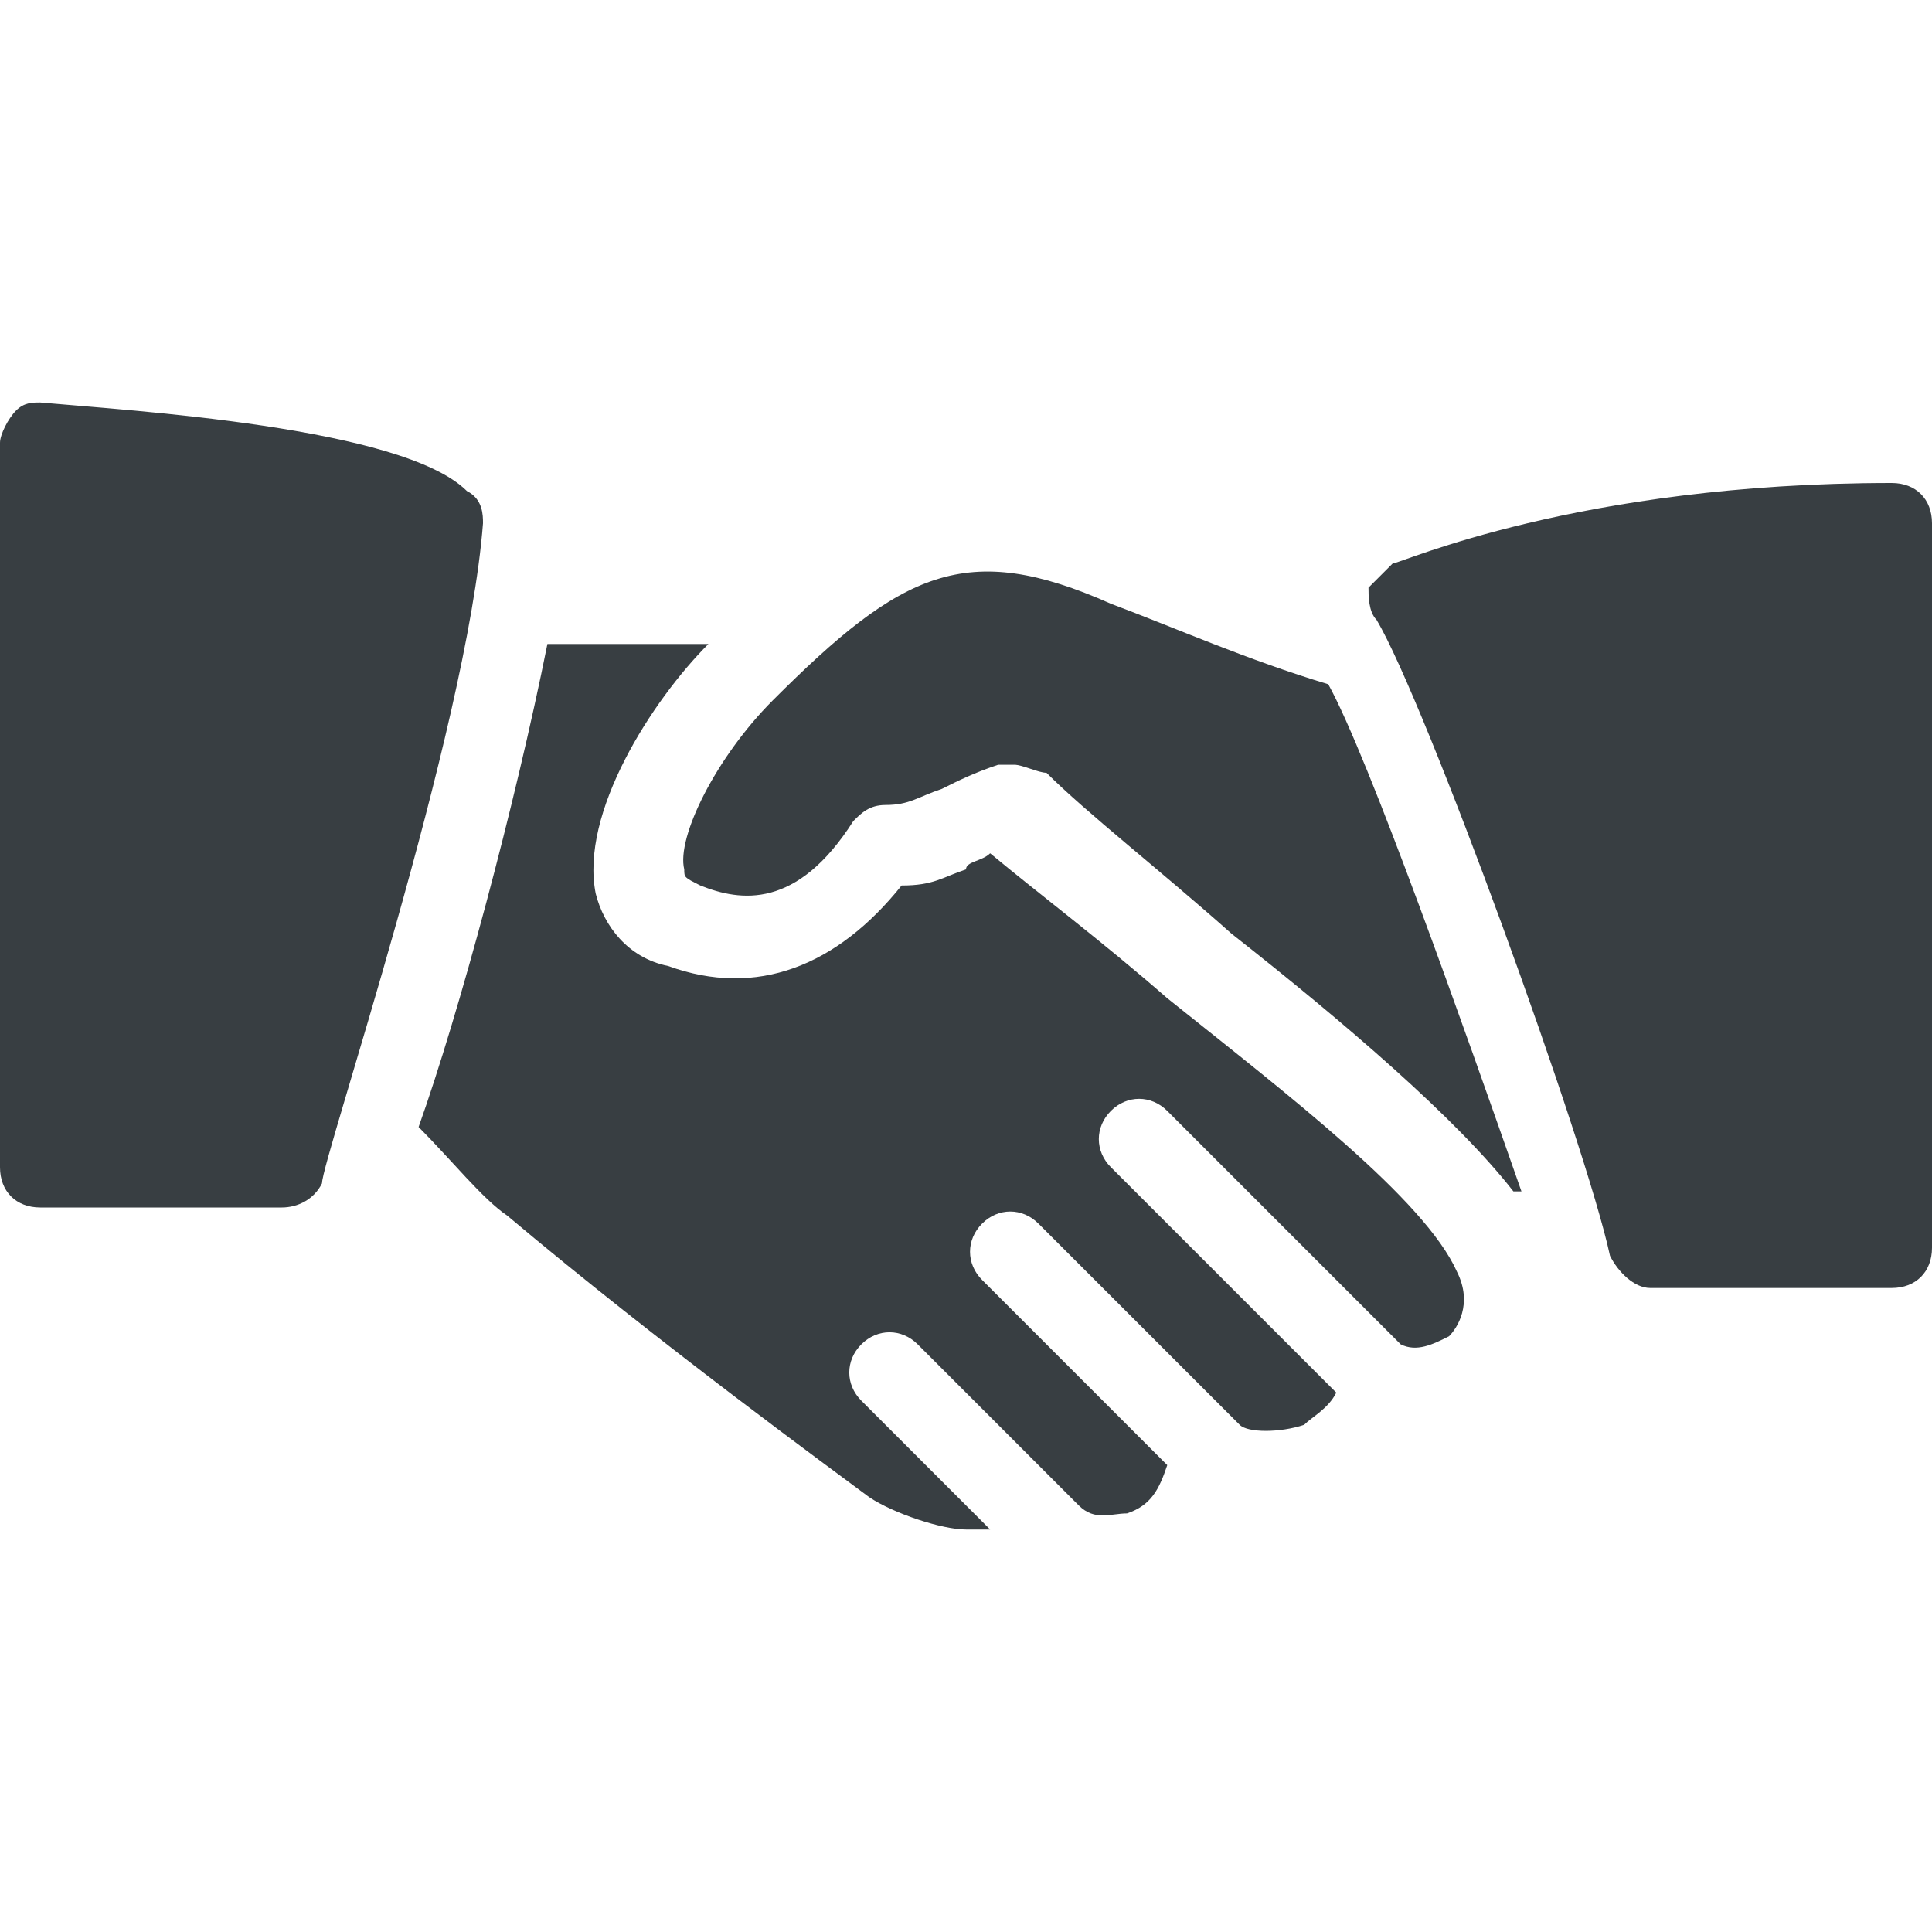
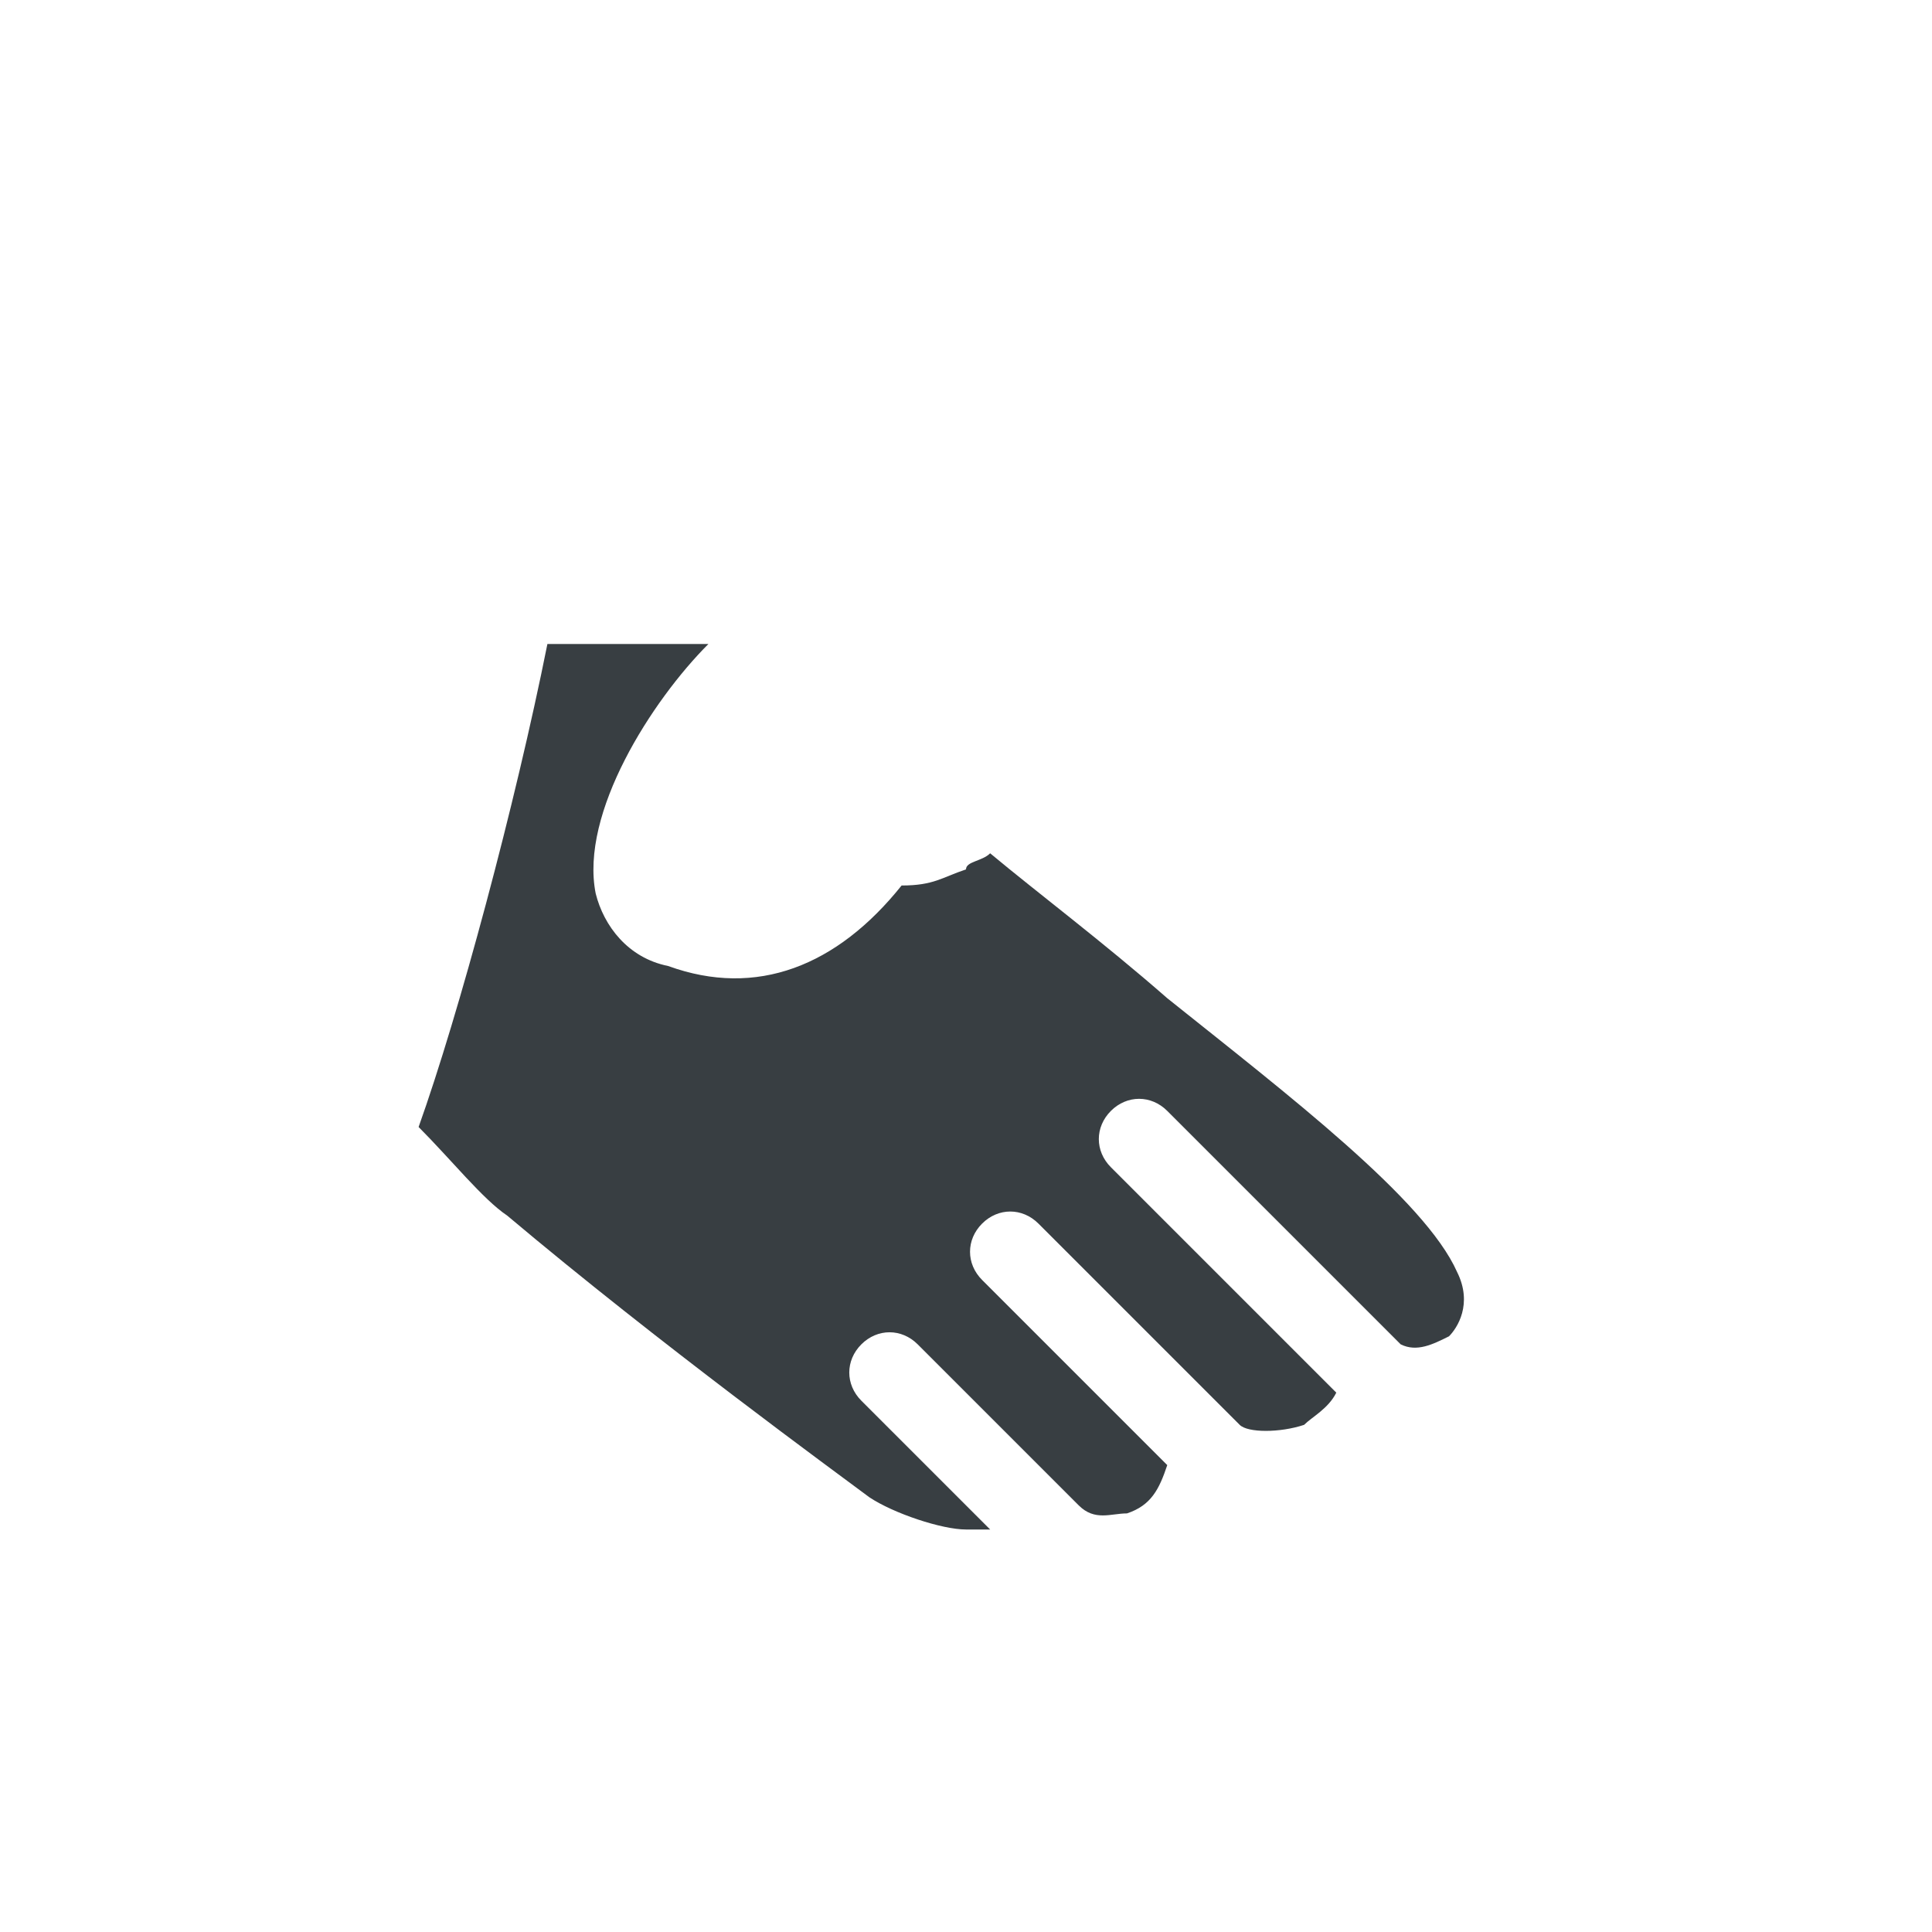
<svg xmlns="http://www.w3.org/2000/svg" width="512" height="512" viewBox="0 0 512 512" fill="none">
-   <path d="M123.733 130.133C106.666 113.066 34.133 108.8 10.666 106.666C8.533 106.666 6.399 106.666 4.266 108.799C2.133 110.933 0 115.2 0 117.333V309.333C0 315.733 4.267 320 10.667 320H74.667C78.934 320 83.2 317.867 85.334 313.6C85.334 307.2 123.734 194.133 128.001 138.667C128 136.533 128 132.267 123.733 130.133Z" fill="#383E42" />
-   <path d="M352 181.333C330.667 174.933 311.467 166.4 294.4 160C256 142.933 238.933 151.467 204.8 185.6C189.867 200.533 179.2 221.867 181.333 230.4C181.333 232.533 181.333 232.533 185.6 234.667C196.267 238.934 211.2 241.067 226.133 217.6C228.266 215.467 230.4 213.333 234.666 213.333C241.066 213.333 243.199 211.2 249.599 209.066C253.866 206.933 258.132 204.799 264.532 202.666C266.665 202.666 266.665 202.666 268.799 202.666C270.932 202.666 275.199 204.799 277.332 204.799C288 215.467 307.2 230.4 326.4 247.467C356.267 270.934 386.133 296.534 401.067 315.734H403.2C388.267 273.067 362.667 200.533 352 181.333Z" fill="#383E42" />
-   <path d="M501.333 128C418.133 128 371.2 149.333 369.066 149.333C366.933 151.466 364.799 153.6 362.666 155.733C362.666 157.866 362.666 162.133 364.799 164.266C377.599 185.599 420.266 302.933 426.666 332.799C428.799 337.066 433.066 341.332 437.333 341.332H501.333C507.733 341.332 512 337.065 512 330.665V138.665C512 132.267 507.733 128 501.333 128Z" fill="#383E42" />
  <path d="M386.133 337.067C377.6 317.867 341.333 290.134 309.333 264.534C292.267 249.6 275.2 236.8 262.4 226.133C260.267 228.266 256 228.266 256 230.4C249.6 232.533 247.467 234.667 238.933 234.667C221.867 256 200.533 264.533 177.067 256C166.4 253.867 160 245.333 157.867 236.8C153.6 215.467 172.8 185.6 187.734 170.667H145.067C136.534 213.334 121.6 268.8 110.934 298.667C119.467 307.2 128.001 317.867 134.401 322.134C174.934 356.267 221.868 390.401 230.401 396.801C236.801 401.068 249.601 405.334 256.001 405.334C258.134 405.334 260.268 405.334 262.401 405.334L228.267 371.2C224 366.933 224 360.533 228.267 356.267C232.534 352.001 238.934 352 243.2 356.267L285.867 398.934C290.134 403.201 294.4 401.067 298.667 401.067C305.067 398.934 307.2 394.667 309.334 388.267L260.267 339.2C256 334.933 256 328.533 260.267 324.267C264.534 320.001 270.934 320 275.2 324.267L328.533 377.6C330.666 379.733 339.2 379.733 345.6 377.6C347.733 375.467 352 373.333 354.133 369.067L294.4 309.333C290.133 305.066 290.133 298.666 294.4 294.4C298.667 290.134 305.067 290.133 309.333 294.4L371.2 356.267C375.467 358.4 379.733 356.267 384 354.134C386.133 352 390.4 345.6 386.133 337.067Z" fill="#383E42" />
</svg>